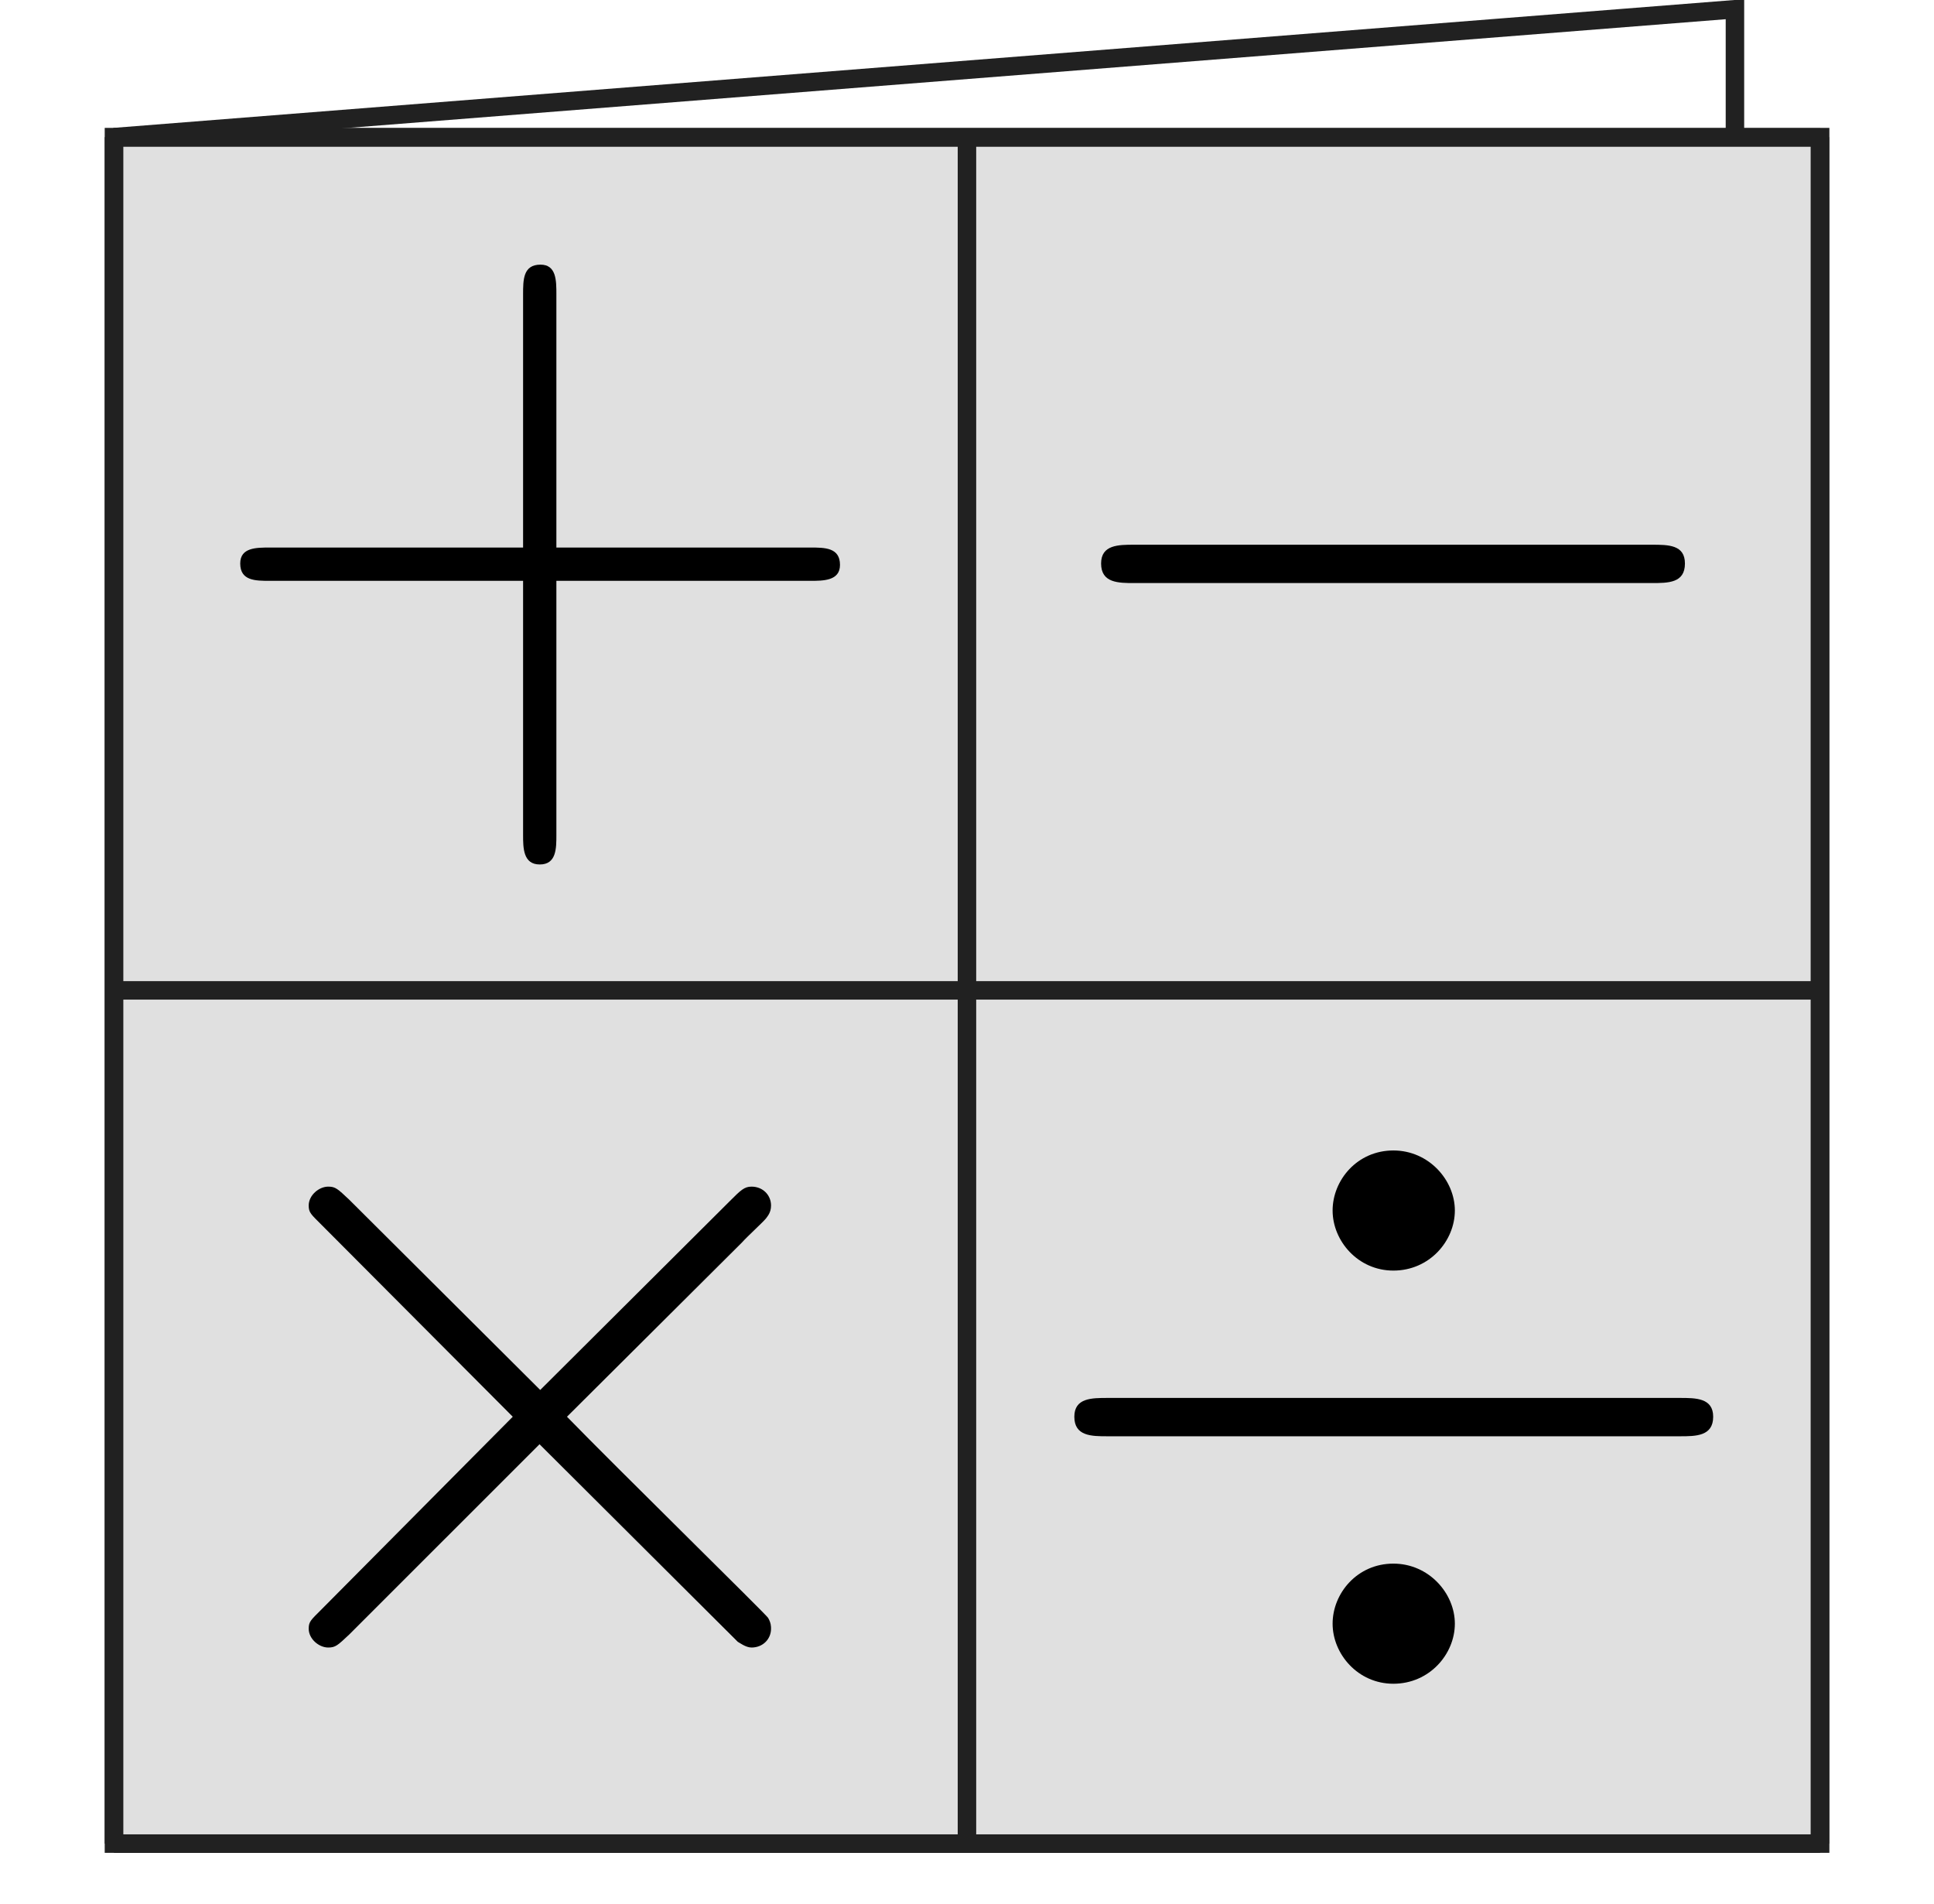
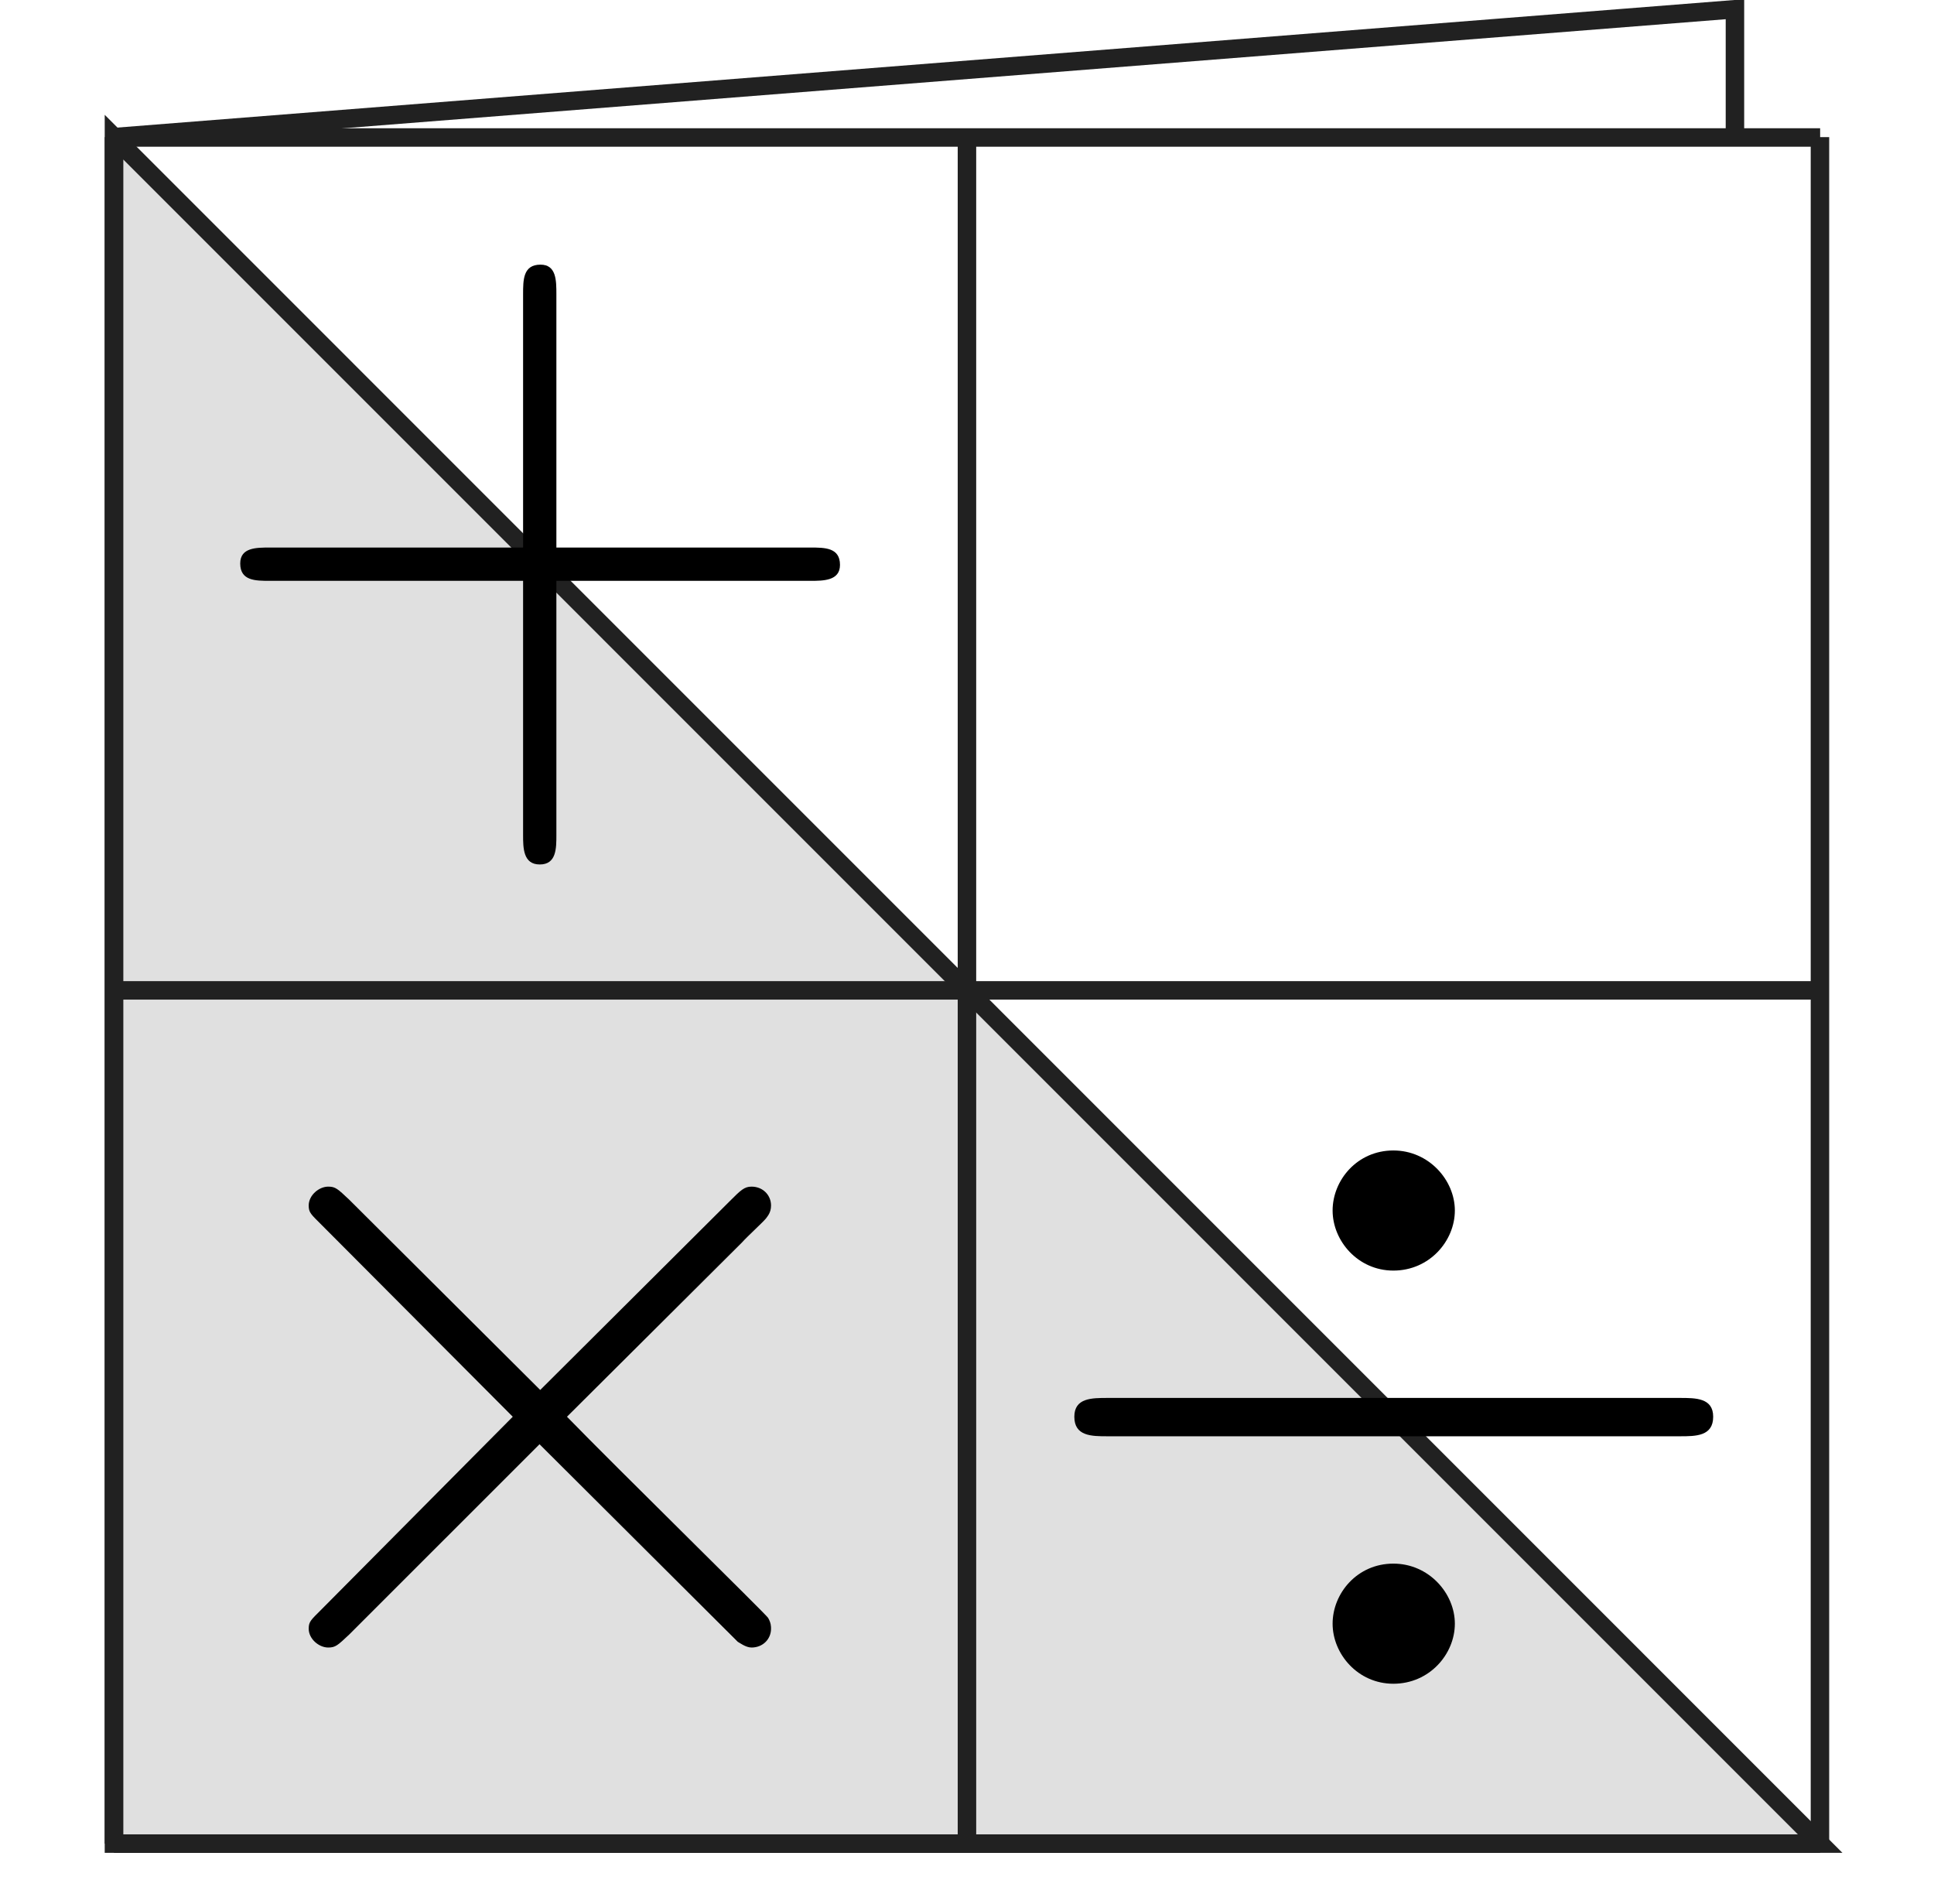
<svg xmlns="http://www.w3.org/2000/svg" xmlns:xlink="http://www.w3.org/1999/xlink" width="41.768pt" height="41.124pt" viewBox="0 0 41.768 41.124" version="1.1">
  <defs>
    <g>
      <symbol overflow="visible" id="glyph0-0">
        <path style="stroke:none;" d="" />
      </symbol>
      <symbol overflow="visible" id="glyph0-1">
        <path style="stroke:none;" d="M 8.031 -5.75 L 3.906 -9.859 C 3.656 -10.094 3.609 -10.141 3.453 -10.141 C 3.25 -10.141 3.031 -9.953 3.031 -9.734 C 3.031 -9.578 3.078 -9.547 3.312 -9.312 L 7.438 -5.172 L 3.312 -1.016 C 3.078 -0.781 3.031 -0.75 3.031 -0.594 C 3.031 -0.375 3.25 -0.188 3.453 -0.188 C 3.609 -0.188 3.656 -0.234 3.906 -0.469 L 8.016 -4.578 L 12.297 -0.312 C 12.328 -0.297 12.469 -0.188 12.594 -0.188 C 12.844 -0.188 13.016 -0.375 13.016 -0.594 C 13.016 -0.641 13.016 -0.719 12.953 -0.828 C 12.938 -0.875 9.641 -4.109 8.609 -5.172 L 12.391 -8.938 C 12.5 -9.062 12.812 -9.344 12.906 -9.453 C 12.938 -9.5 13.016 -9.578 13.016 -9.734 C 13.016 -9.953 12.844 -10.141 12.594 -10.141 C 12.438 -10.141 12.359 -10.062 12.125 -9.828 Z M 8.031 -5.75 " />
      </symbol>
      <symbol overflow="visible" id="glyph0-2">
        <path style="stroke:none;" d="M 9.359 -9.625 C 9.359 -10.281 8.797 -10.922 8.031 -10.922 C 7.25 -10.922 6.719 -10.281 6.719 -9.625 C 6.719 -8.969 7.266 -8.328 8.031 -8.328 C 8.812 -8.328 9.359 -8.969 9.359 -9.625 Z M 9.359 -0.703 C 9.359 -1.359 8.797 -2 8.031 -2 C 7.25 -2 6.719 -1.359 6.719 -0.703 C 6.719 -0.047 7.266 0.594 8.031 0.594 C 8.812 0.594 9.359 -0.047 9.359 -0.703 Z M 1.859 -5.578 C 1.516 -5.578 1.141 -5.578 1.141 -5.172 C 1.141 -4.75 1.516 -4.75 1.859 -4.75 L 14.219 -4.75 C 14.562 -4.75 14.938 -4.75 14.938 -5.172 C 14.938 -5.578 14.562 -5.578 14.219 -5.578 Z M 1.859 -5.578 " />
      </symbol>
      <symbol overflow="visible" id="glyph0-3">
-         <path style="stroke:none;" d="M 13.609 -4.75 C 13.969 -4.75 14.328 -4.75 14.328 -5.172 C 14.328 -5.578 13.969 -5.578 13.609 -5.578 L 2.438 -5.578 C 2.094 -5.578 1.719 -5.578 1.719 -5.172 C 1.719 -4.75 2.094 -4.75 2.438 -4.75 Z M 13.609 -4.75 " />
-       </symbol>
+         </symbol>
      <symbol overflow="visible" id="glyph1-0">
-         <path style="stroke:none;" d="" />
-       </symbol>
+         </symbol>
      <symbol overflow="visible" id="glyph1-1">
        <path style="stroke:none;" d="M 7.781 -4.797 L 13.266 -4.797 C 13.547 -4.797 13.906 -4.797 13.906 -5.141 C 13.906 -5.516 13.578 -5.516 13.266 -5.516 L 7.781 -5.516 L 7.781 -10.984 C 7.781 -11.281 7.781 -11.625 7.438 -11.625 C 7.062 -11.625 7.062 -11.297 7.062 -10.984 L 7.062 -5.516 L 1.594 -5.516 C 1.297 -5.516 0.953 -5.516 0.953 -5.172 C 0.953 -4.797 1.281 -4.797 1.594 -4.797 L 7.062 -4.797 L 7.062 0.688 C 7.062 0.969 7.062 1.328 7.422 1.328 C 7.781 1.328 7.781 0.984 7.781 0.688 Z M 7.781 -4.797 " />
      </symbol>
    </g>
    <clipPath id="clip1">
      <path d="M 0 0 L 41.77 0 L 41.77 9 L 0 9 Z M 0 0 " />
    </clipPath>
  </defs>
  <g id="surface1">
-     <path style="fill-rule:nonzero;fill:rgb(87.607%,87.607%,87.607%);fill-opacity:1;stroke-width:0.399;stroke-linecap:butt;stroke-linejoin:miter;stroke:rgb(12.941%,12.941%,12.941%);stroke-opacity:1;stroke-miterlimit:10;" d="M 0.002 0.001 L 0.002 36.852 L 36.85 36.852 L 36.85 0.001 Z M 0.002 0.001 " transform="matrix(1,0,0,-1,2.459,39.813)" />
+     <path style="fill-rule:nonzero;fill:rgb(87.607%,87.607%,87.607%);fill-opacity:1;stroke-width:0.399;stroke-linecap:butt;stroke-linejoin:miter;stroke:rgb(12.941%,12.941%,12.941%);stroke-opacity:1;stroke-miterlimit:10;" d="M 0.002 0.001 L 0.002 36.852 L 36.85 0.001 Z M 0.002 0.001 " transform="matrix(1,0,0,-1,2.459,39.813)" />
    <g clip-path="url(#clip1)" clip-rule="nonzero">
      <path style="fill:none;stroke-width:0.399;stroke-linecap:butt;stroke-linejoin:miter;stroke:rgb(12.941%,12.941%,12.941%);stroke-opacity:1;stroke-miterlimit:10;" d="M 0.002 36.852 L 35.01 39.614 L 35.01 36.852 " transform="matrix(1,0,0,-1,2.459,39.813)" />
    </g>
    <path style="fill:none;stroke-width:0.399;stroke-linecap:butt;stroke-linejoin:miter;stroke:rgb(12.941%,12.941%,12.941%);stroke-opacity:1;stroke-miterlimit:10;" d="M 0.002 0.001 L 36.85 0.001 M 0.002 18.426 L 36.85 18.426 M 0.002 36.844 L 36.85 36.844 M 0.002 0.001 L 0.002 36.852 M 18.424 0.001 L 18.424 36.852 M 36.846 0.001 L 36.846 36.852 " transform="matrix(1,0,0,-1,2.459,39.813)" />
    <g style="fill:rgb(0%,0%,0%);fill-opacity:1;">
      <use xlink:href="#glyph0-1" x="3.636" y="35.766" />
    </g>
    <g style="fill:rgb(0%,0%,0%);fill-opacity:1;">
      <use xlink:href="#glyph0-2" x="22.061" y="35.766" />
    </g>
    <g style="fill:rgb(0%,0%,0%);fill-opacity:1;">
      <use xlink:href="#glyph1-1" x="4.235" y="17.34" />
    </g>
    <g style="fill:rgb(0%,0%,0%);fill-opacity:1;">
      <use xlink:href="#glyph0-3" x="22.061" y="17.341" />
    </g>
  </g>
</svg>